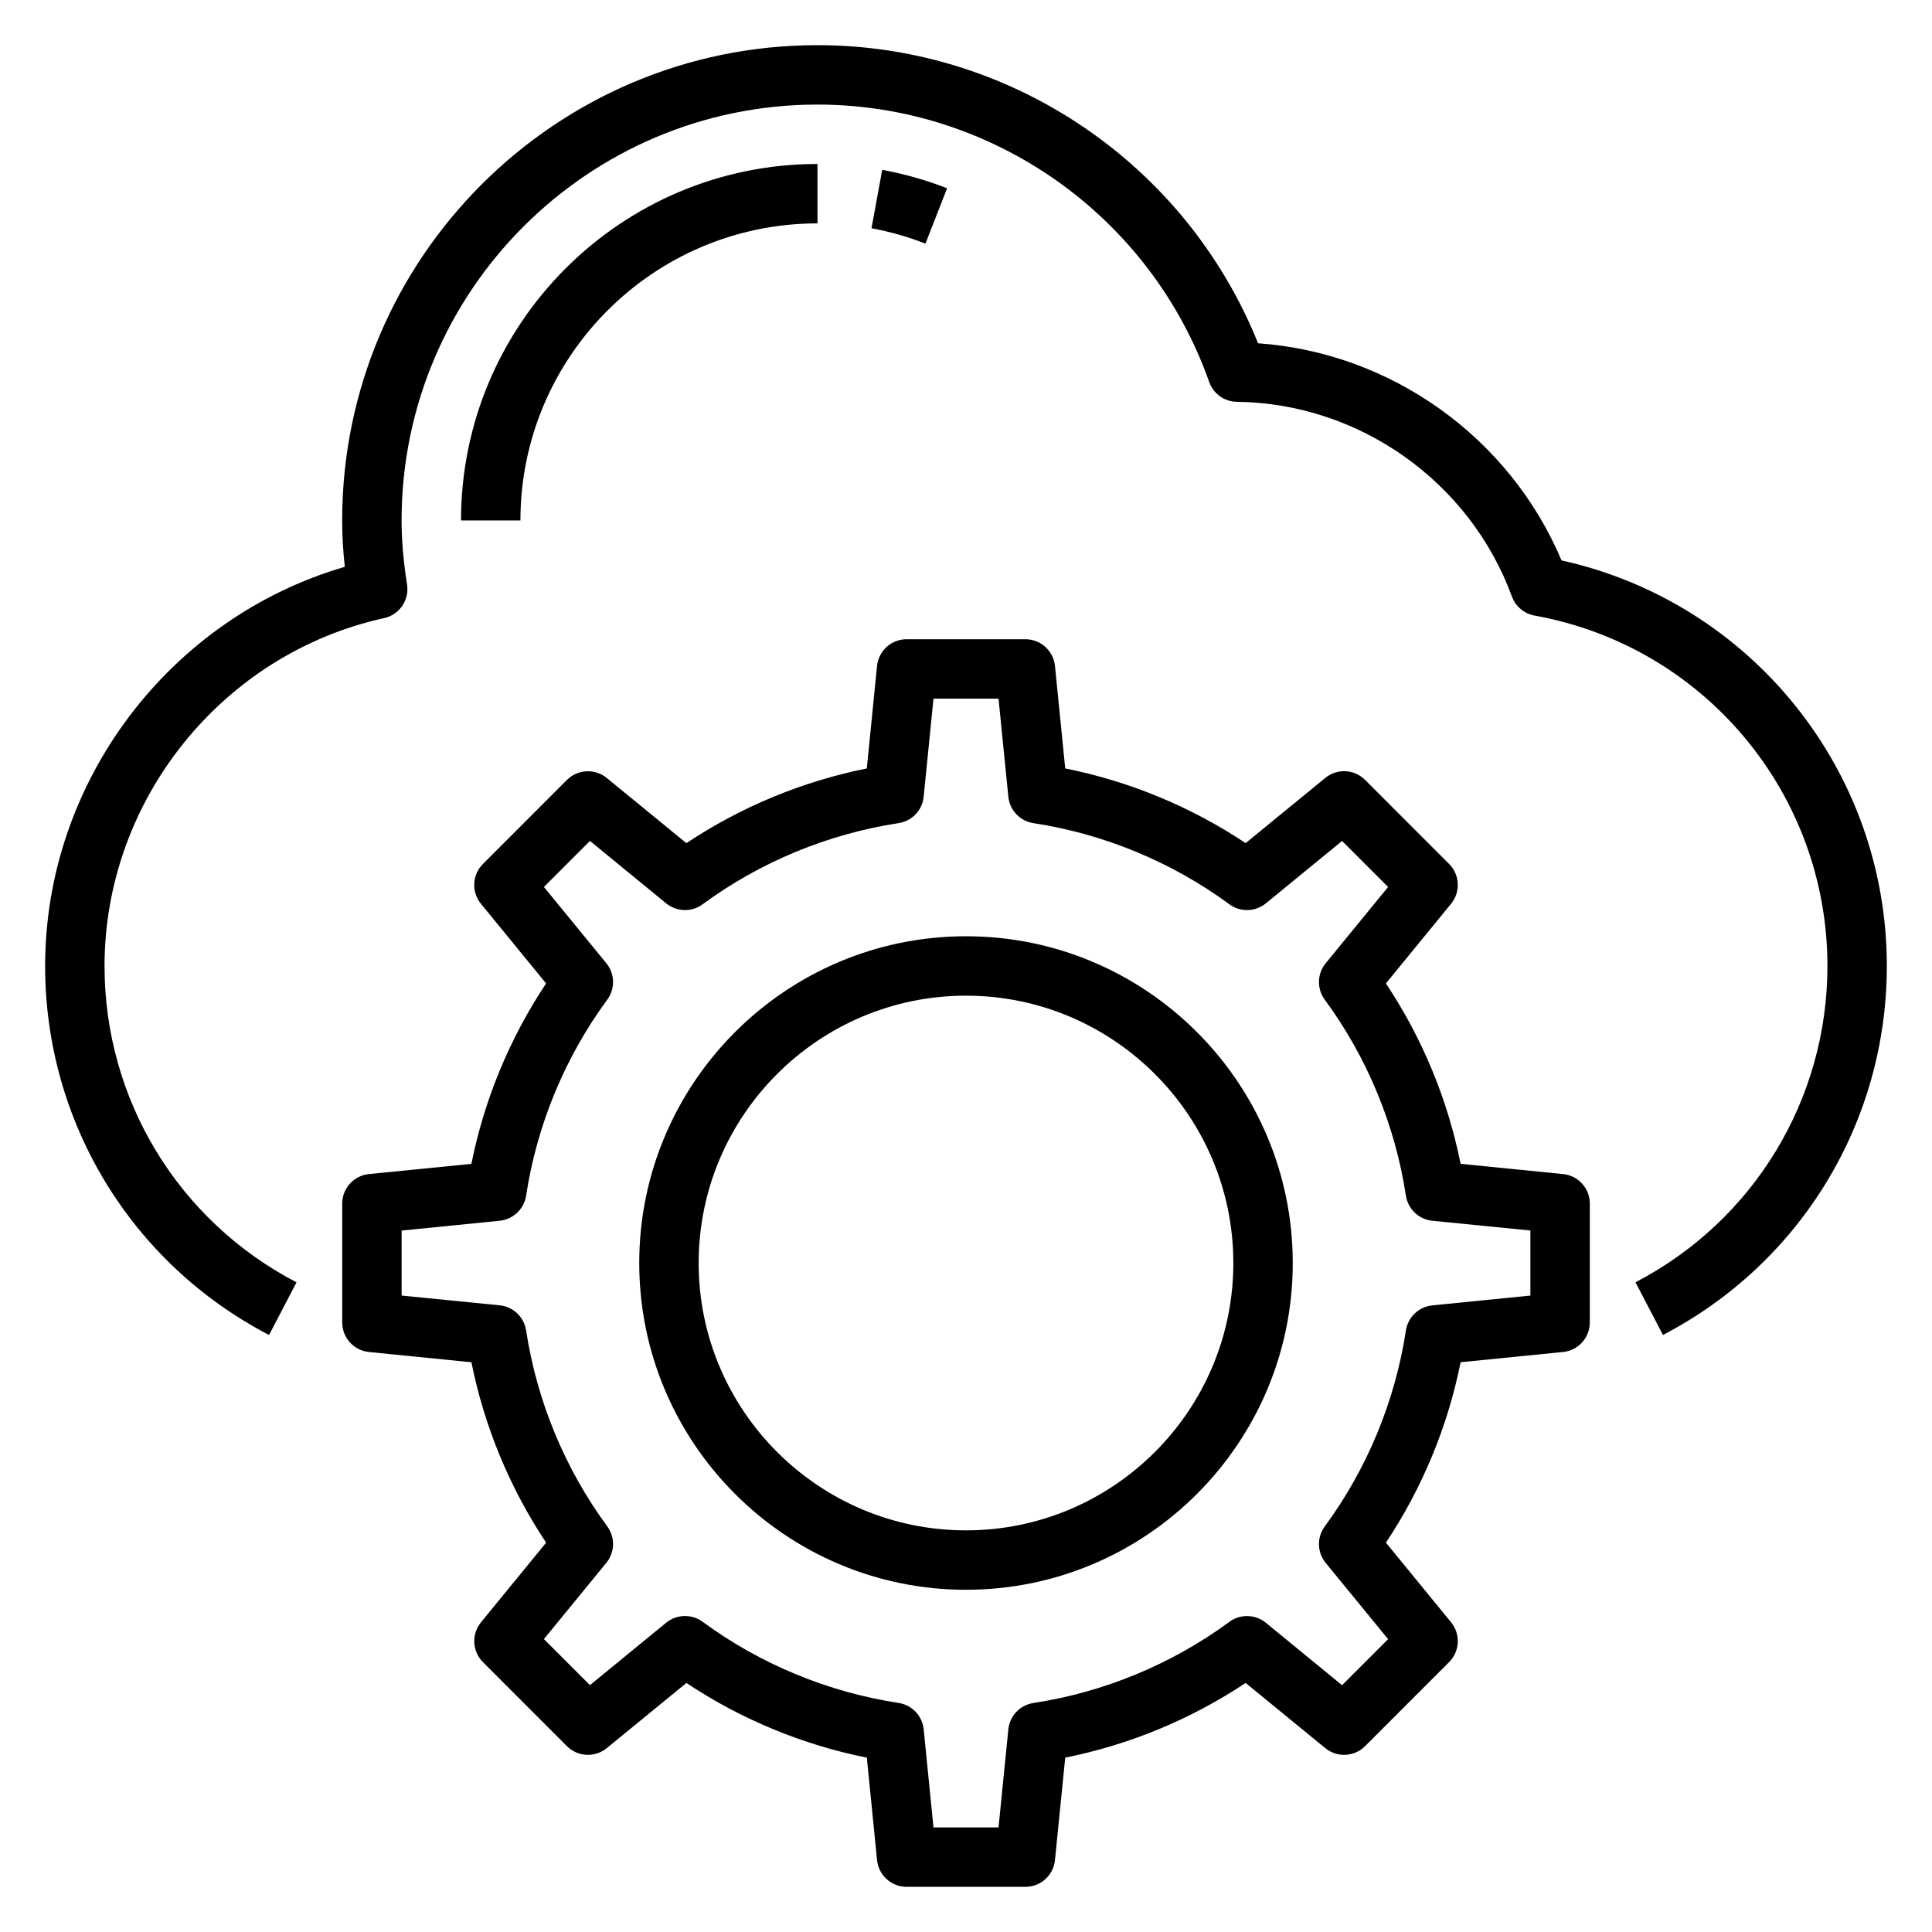
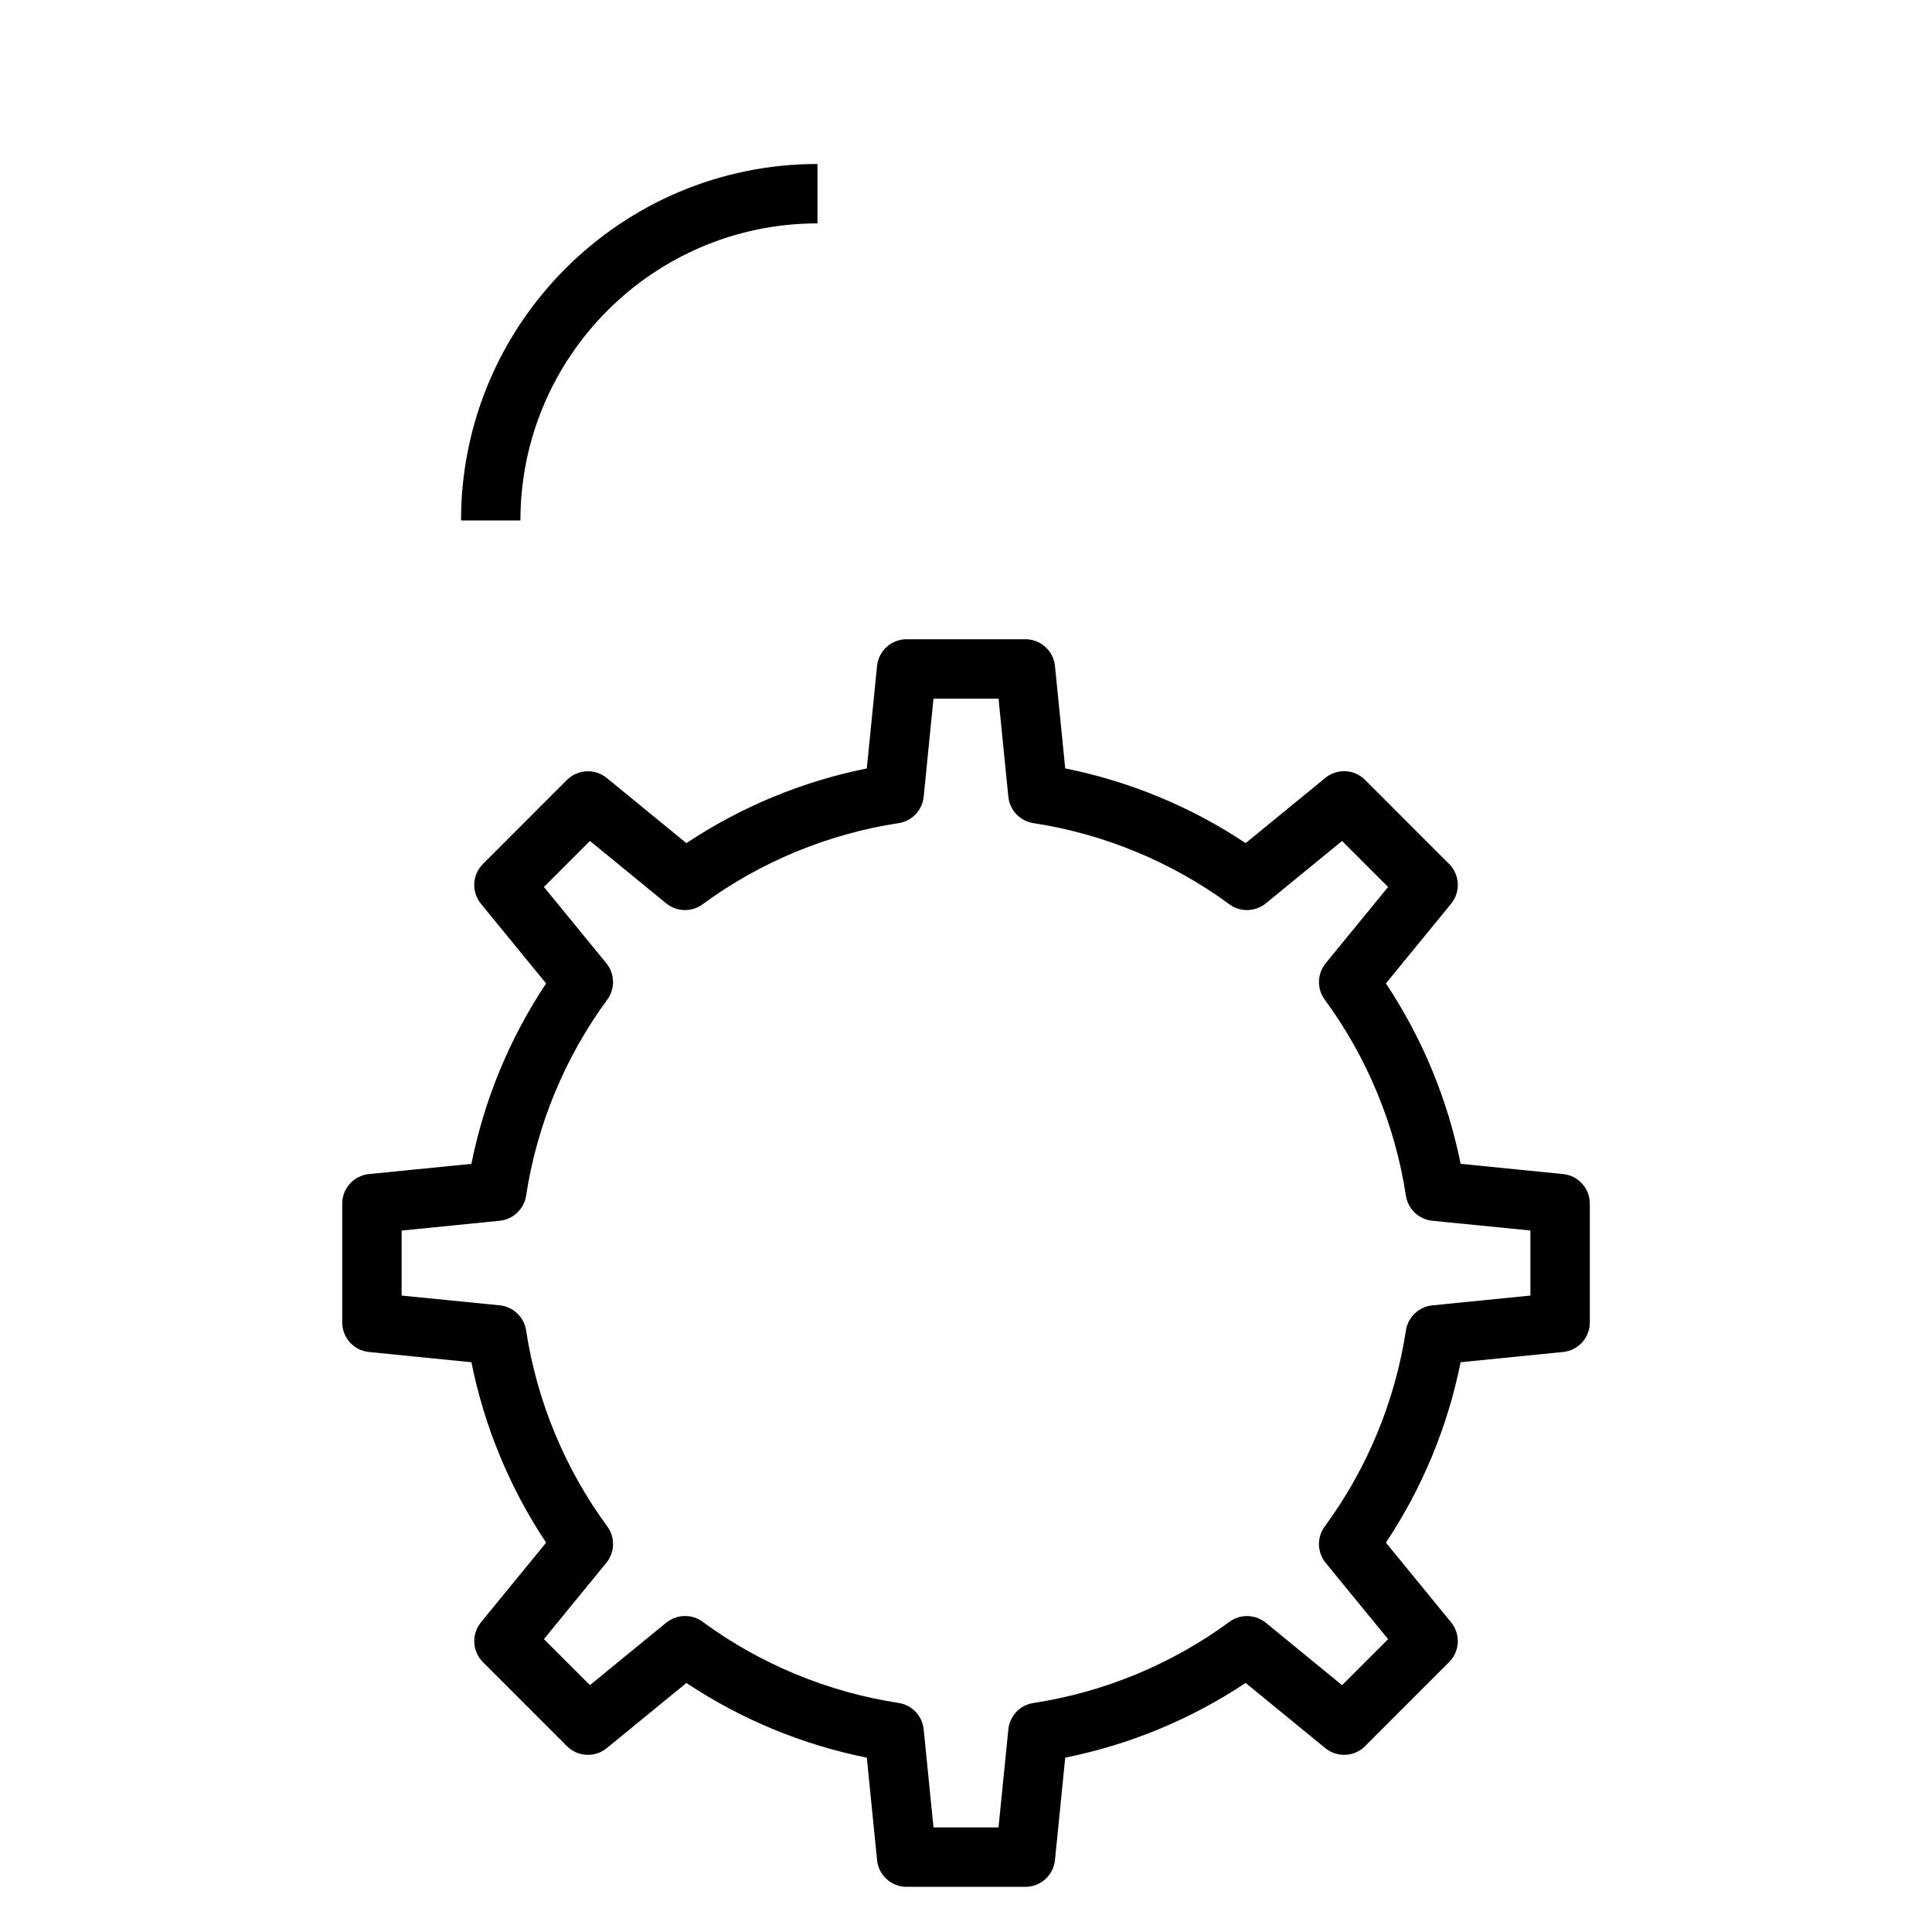
<svg xmlns="http://www.w3.org/2000/svg" fill="#000000" width="800px" height="800px" version="1.1" viewBox="144 144 512 512">
  <g>
-     <path d="m557.82 292.51c-13.777-32.637-45.176-55.059-80.422-57.543-19.086-47.473-65.352-79-116.77-79-69.445 0-125.95 56.504-125.95 125.95 0 3.898 0.227 7.965 0.699 12.297-46.434 13.531-79.418 56.906-79.418 105.79 0 41.242 22.734 78.711 59.34 97.785l7.281-13.957c-31.387-16.359-50.875-48.484-50.875-83.828 0-43.973 31.156-82.75 74.082-92.195 4.062-0.891 6.723-4.785 6.086-8.895-0.984-6.387-1.449-11.789-1.449-16.992 0-60.773 49.438-110.21 110.21-110.21 46.547 0 88.27 29.551 103.82 73.523 1.102 3.117 4.031 5.211 7.328 5.25 32.426 0.379 61.715 21.121 72.895 51.609 0.969 2.621 3.242 4.535 5.992 5.039 44.98 8.102 77.621 47.16 77.621 92.867 0 35.344-19.492 67.473-50.867 83.82l7.281 13.957c36.594-19.066 59.328-56.539 59.328-97.777 0-51.84-35.992-96.355-86.207-107.49z" />
    <path d="m558.23 455.14-27.152-2.715c-3.41-17.027-10.172-33.355-19.797-47.809l17.27-21.113c2.559-3.125 2.332-7.691-0.527-10.547l-22.262-22.27c-2.859-2.867-7.422-3.102-10.547-0.527l-21.113 17.277c-14.445-9.629-30.773-16.383-47.809-19.797l-2.715-27.148c-0.402-4.016-3.785-7.086-7.832-7.086h-31.488c-4.047 0-7.43 3.07-7.832 7.086l-2.715 27.156c-17.035 3.418-33.355 10.172-47.809 19.797l-21.113-17.277c-3.117-2.551-7.691-2.332-10.547 0.527l-22.262 22.27c-2.859 2.859-3.086 7.414-0.527 10.547l17.27 21.113c-9.629 14.453-16.391 30.781-19.797 47.809l-27.152 2.707c-4.019 0.402-7.082 3.789-7.082 7.836v31.488c0 4.047 3.062 7.43 7.086 7.832l27.152 2.715c3.41 17.027 10.172 33.355 19.797 47.809l-17.27 21.113c-2.559 3.125-2.332 7.691 0.527 10.547l22.262 22.27c2.852 2.859 7.414 3.086 10.547 0.527l21.113-17.277c14.445 9.629 30.773 16.383 47.809 19.797l2.715 27.152c0.398 4.012 3.781 7.082 7.828 7.082h31.488c4.047 0 7.43-3.07 7.832-7.086l2.715-27.152c17.035-3.418 33.355-10.172 47.809-19.797l21.113 17.277c3.133 2.559 7.699 2.34 10.547-0.527l22.262-22.27c2.859-2.859 3.086-7.414 0.527-10.547l-17.27-21.113c9.629-14.453 16.391-30.781 19.797-47.809l27.152-2.715c4.023-0.398 7.086-3.785 7.086-7.832v-31.488c0-4.043-3.062-7.43-7.086-7.832zm-8.66 32.199-25.992 2.598c-3.574 0.363-6.453 3.102-7 6.652-2.852 18.727-10.289 36.684-21.508 51.941-2.133 2.898-2.023 6.863 0.25 9.652l16.539 20.207-12.195 12.203-20.207-16.547c-2.785-2.258-6.754-2.379-9.652-0.242-15.258 11.219-33.211 18.648-51.941 21.508-3.551 0.535-6.289 3.426-6.644 7l-2.598 25.977h-17.238l-2.598-25.992c-0.355-3.574-3.094-6.453-6.644-7-18.727-2.859-36.691-10.297-51.941-21.508-2.891-2.133-6.863-2.016-9.652 0.242l-20.207 16.547-12.195-12.203 16.539-20.207c2.273-2.785 2.379-6.746 0.25-9.652-11.219-15.258-18.656-33.211-21.508-51.941-0.543-3.551-3.426-6.289-7-6.652l-25.992-2.582v-17.23l25.992-2.598c3.574-0.363 6.453-3.102 7-6.652 2.852-18.727 10.289-36.684 21.508-51.941 2.133-2.898 2.023-6.863-0.25-9.652l-16.539-20.207 12.195-12.203 20.207 16.547c2.785 2.266 6.762 2.379 9.652 0.242 15.258-11.219 33.211-18.648 51.941-21.508 3.551-0.535 6.289-3.426 6.644-7l2.598-25.988h17.238l2.598 25.992c0.355 3.574 3.094 6.453 6.644 7 18.727 2.859 36.691 10.297 51.941 21.508 2.891 2.133 6.863 2.023 9.652-0.242l20.207-16.547 12.195 12.203-16.539 20.207c-2.273 2.785-2.379 6.746-0.25 9.652 11.219 15.258 18.656 33.211 21.508 51.941 0.543 3.551 3.426 6.289 7 6.652l25.992 2.582z" />
-     <path d="m400 392.12c-47.742 0-86.594 38.848-86.594 86.594 0 47.742 38.848 86.594 86.594 86.594 47.742 0 86.594-38.848 86.594-86.594-0.004-47.742-38.852-86.594-86.594-86.594zm0 157.44c-39.062 0-70.848-31.781-70.848-70.848 0-39.07 31.789-70.848 70.848-70.848 39.062 0 70.848 31.781 70.848 70.848 0 39.07-31.789 70.848-70.848 70.848z" />
-     <path d="m394.99 193.89c-5.543-2.156-11.32-3.801-17.191-4.879l-2.844 15.484c4.887 0.898 9.699 2.266 14.297 4.07z" />
    <path d="m360.64 203.2v-15.746c-52.09 0-94.465 42.375-94.465 94.465h15.742c0.004-43.406 35.316-78.719 78.723-78.719z" />
  </g>
</svg>